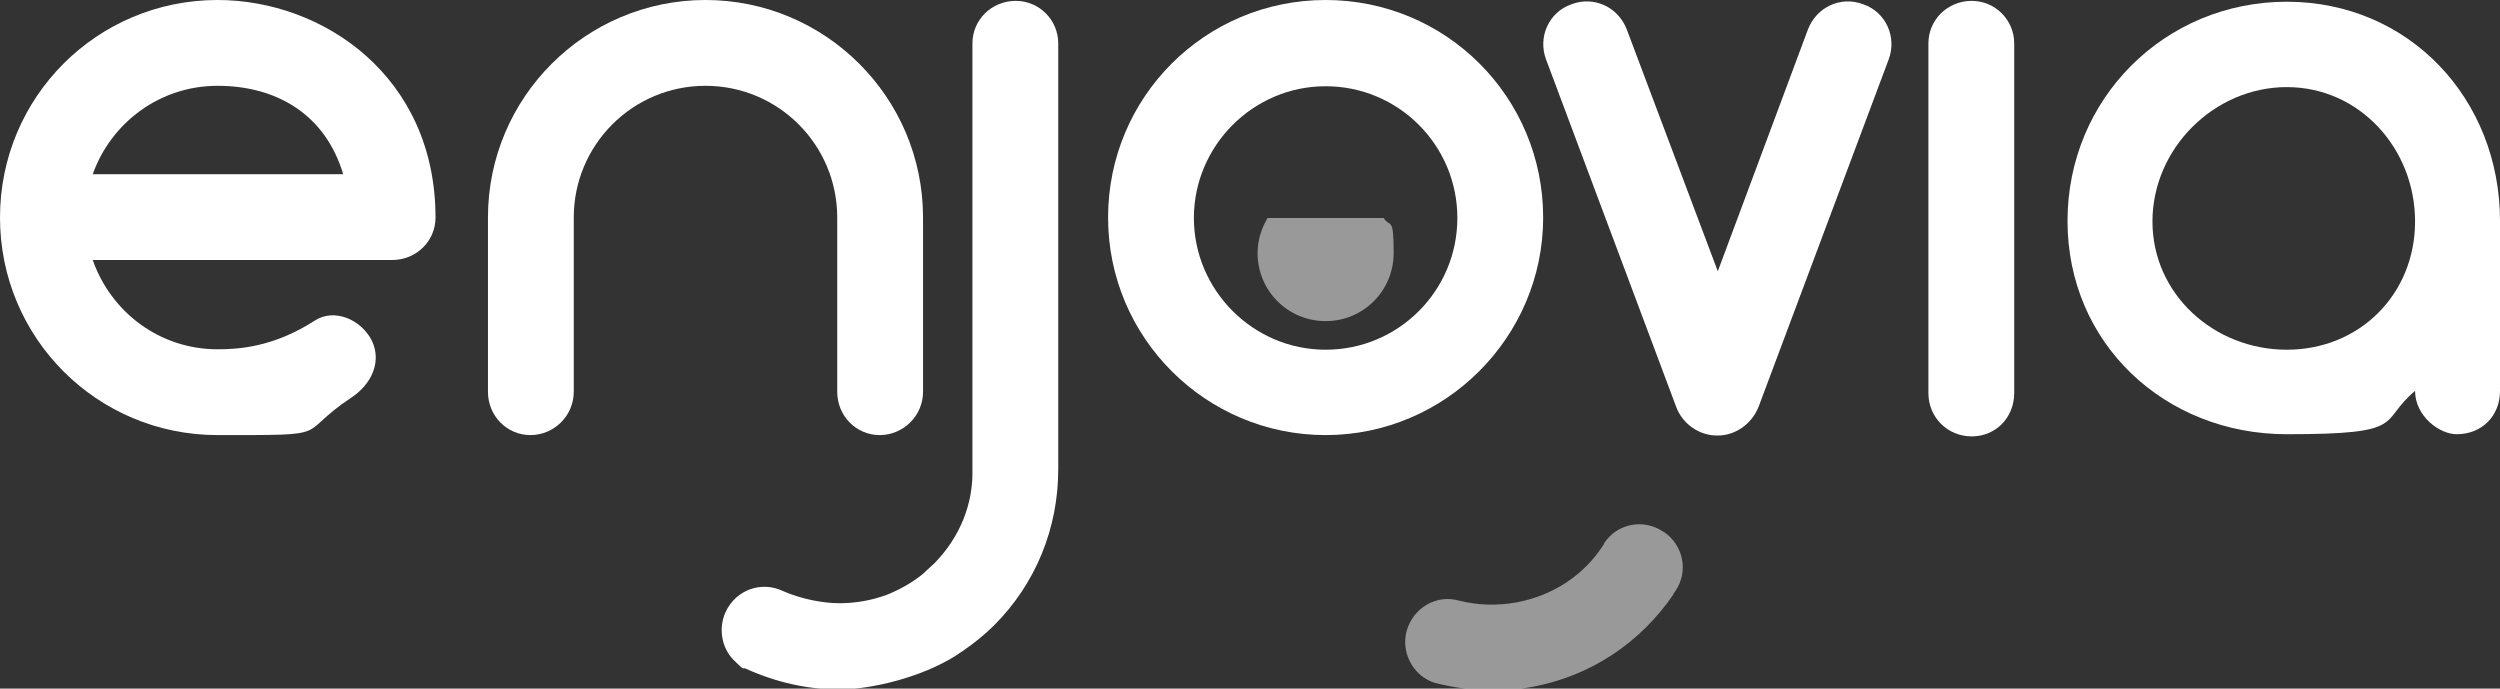
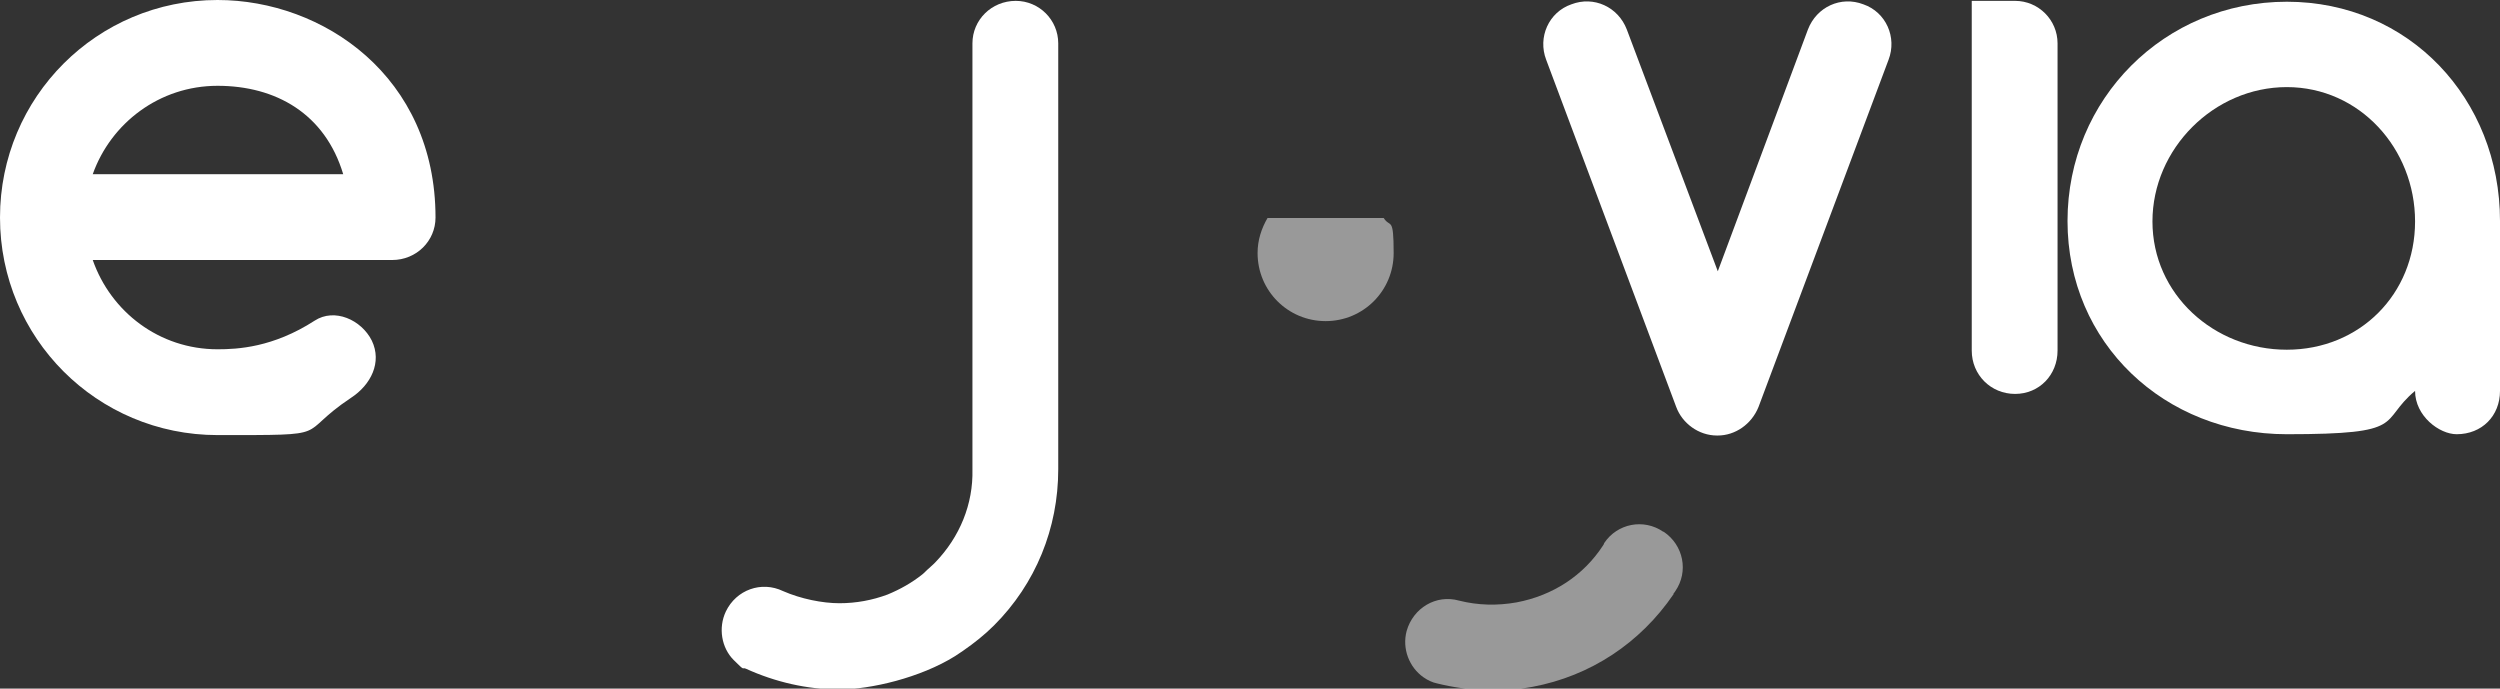
<svg xmlns="http://www.w3.org/2000/svg" id="Layer_1" version="1.1" viewBox="0 0 576.9 158.9">
  <rect x="0" y="0" width="576.9" height="158.9" fill="#333333" stroke="none" />
  <defs>
    <style>
      .st0, .st1 {
        fill: #fff;
      }

      .st1 {
        isolation: isolate;
        opacity: .5;
      }
    </style>
  </defs>
  <path class="st0" d="M50.2,0C22.4,0,0,22.4,0,50.2s22.4,50.2,50.2,50.2,17.6.2,30.8-8.6c4.6-3,7.2-8.2,4.8-13.2-2.4-4.8-8.6-7.6-13.2-4.6-9.6,6.2-17.8,6.6-22.4,6.6-13.4,0-24.6-8.6-28.8-20.6h69.1c5.6,0,10-4.4,10-9.8C100.5,17.6,74.5,0,50.2,0ZM21.4,40.2c4.2-11.8,15.4-20.4,28.8-20.4s24.8,6.4,29,20.4H21.4Z" />
-   <path class="st0" d="M193.2,50.2v40.2c0,5.6,4.4,10,9.8,10s10-4.4,10-10v-40.2C213,22.4,190.4,0,162.8,0s-50.2,22.4-50.2,50.2v40.2c0,5.6,4.4,10,9.8,10s10-4.4,10-10v-40.2c0-16.8,13.6-30.4,30.4-30.4s30.4,13.6,30.4,30.4Z" />
-   <path class="st0" d="M356.1,50.2C356.1,22.4,333.7,0,305.9,0s-50.2,22.4-50.2,50.2,22.6,50.2,50.2,50.2,50.2-22.6,50.2-50.2ZM305.9,80.7c-16.8,0-30.4-13.8-30.4-30.4s13.6-30.4,30.4-30.4,30.4,13.6,30.4,30.4-13.6,30.4-30.4,30.4Z" />
  <path class="st0" d="M405.8,93.9l30-80.1c2-5.2-.6-11-5.8-12.8-5.2-2-10.8.6-12.8,5.8l-20.8,55.8-21-55.8c-2-5.2-7.6-7.8-12.8-5.8-5.2,1.8-7.8,7.6-5.8,12.8l30,80.1c1.4,3.8,5.2,6.6,9.4,6.6h.2c4,0,7.8-2.6,9.4-6.6h0Z" />
-   <path class="st0" d="M455,.2c-5.6,0-10,4.4-10,9.8v80.7c0,5.6,4.4,10,10,10s9.8-4.4,9.8-10V10c0-5.4-4.4-9.8-9.8-9.8Z" />
+   <path class="st0" d="M455,.2v80.7c0,5.6,4.4,10,10,10s9.8-4.4,9.8-10V10c0-5.4-4.4-9.8-9.8-9.8Z" />
  <path class="st0" d="M234.4.2c-5.6,0-10,4.4-10,9.8v97.6h0v.7c.2,8-2.9,15.6-8.6,21.5l-.3.3c-.4.4-.8.7-1.2,1.1-.5.4-.9.9-1.4,1.3h0c-2.5,2-5.2,3.5-8.1,4.7-3.5,1.3-7.2,2-11.1,2s-8.9-1-13-2.8c-5-2.4-10.8-.3-13.2,4.7-1.8,3.8-1,8.4,1.8,11.2s1.8,1.6,2.8,2c6.8,3.1,14.2,4.8,21.5,4.8s18.8-2.7,26.8-7.7c.3-.2.6-.4.9-.6.3-.2.6-.4.9-.6,2.6-1.8,5-3.7,7.2-5.9,9.6-9.6,14.8-22.4,14.8-36v-.2h0V10c0-5.4-4.4-9.8-9.8-9.8h0Z" />
  <path class="st0" d="M527.7.4c-28.2,0-50.6,22.4-50.6,50.6s22.4,49.2,50.6,49.2,21-2.8,29.6-10c0,5.8,5.6,10,9.6,10,5.8,0,10-4.2,10-10v-39.2c0-28.2-21-50.6-49.2-50.6h0ZM527.7,80.7c-16.8,0-31-12.8-31-29.6s14.2-31,31-31,29.6,14.2,29.6,31-12.8,29.6-29.6,29.6Z" />
  <g>
    <path class="st1" d="M383.8,122.7c-4.5-3.1-10.6-1.9-13.6,2.6h0c-.1.3-.2.5-.3.6-4.5,6.9-11.5,11.5-19.9,13.1-4.5.8-8.9.7-13.3-.4-5.3-1.5-10.6,1.7-12.1,7-1.1,4.1.6,8.4,3.9,10.7,1,.7,2.1,1.2,3.1,1.4,7.3,1.8,14.8,2.1,22,.8,13.4-2.5,24.9-10.1,32.6-21.4v-.2c.1,0,.4-.5.4-.5,3.1-4.5,1.9-10.6-2.7-13.7h-.1Z" />
    <path class="st1" d="M292.5,50.3c-1.4,2.4-2.3,5.1-2.3,8.1,0,8.7,7,15.7,15.7,15.7s15.7-7,15.7-15.7-.8-5.7-2.3-8.1h-26.8Z" />
  </g>
</svg>